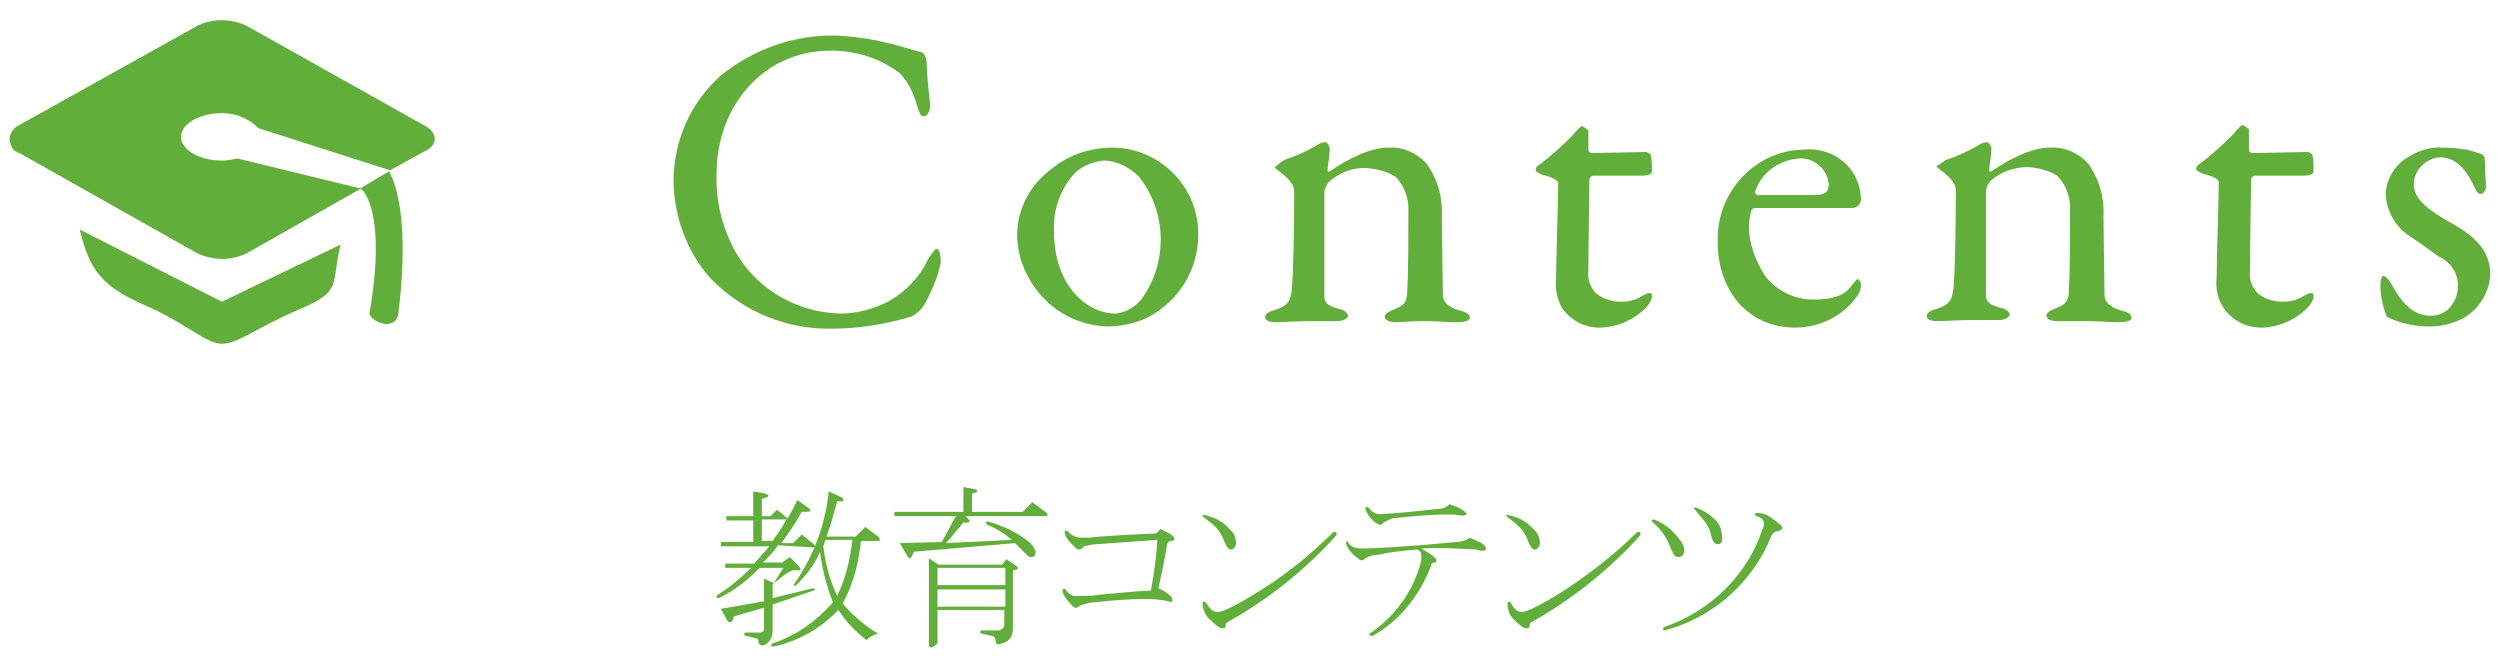
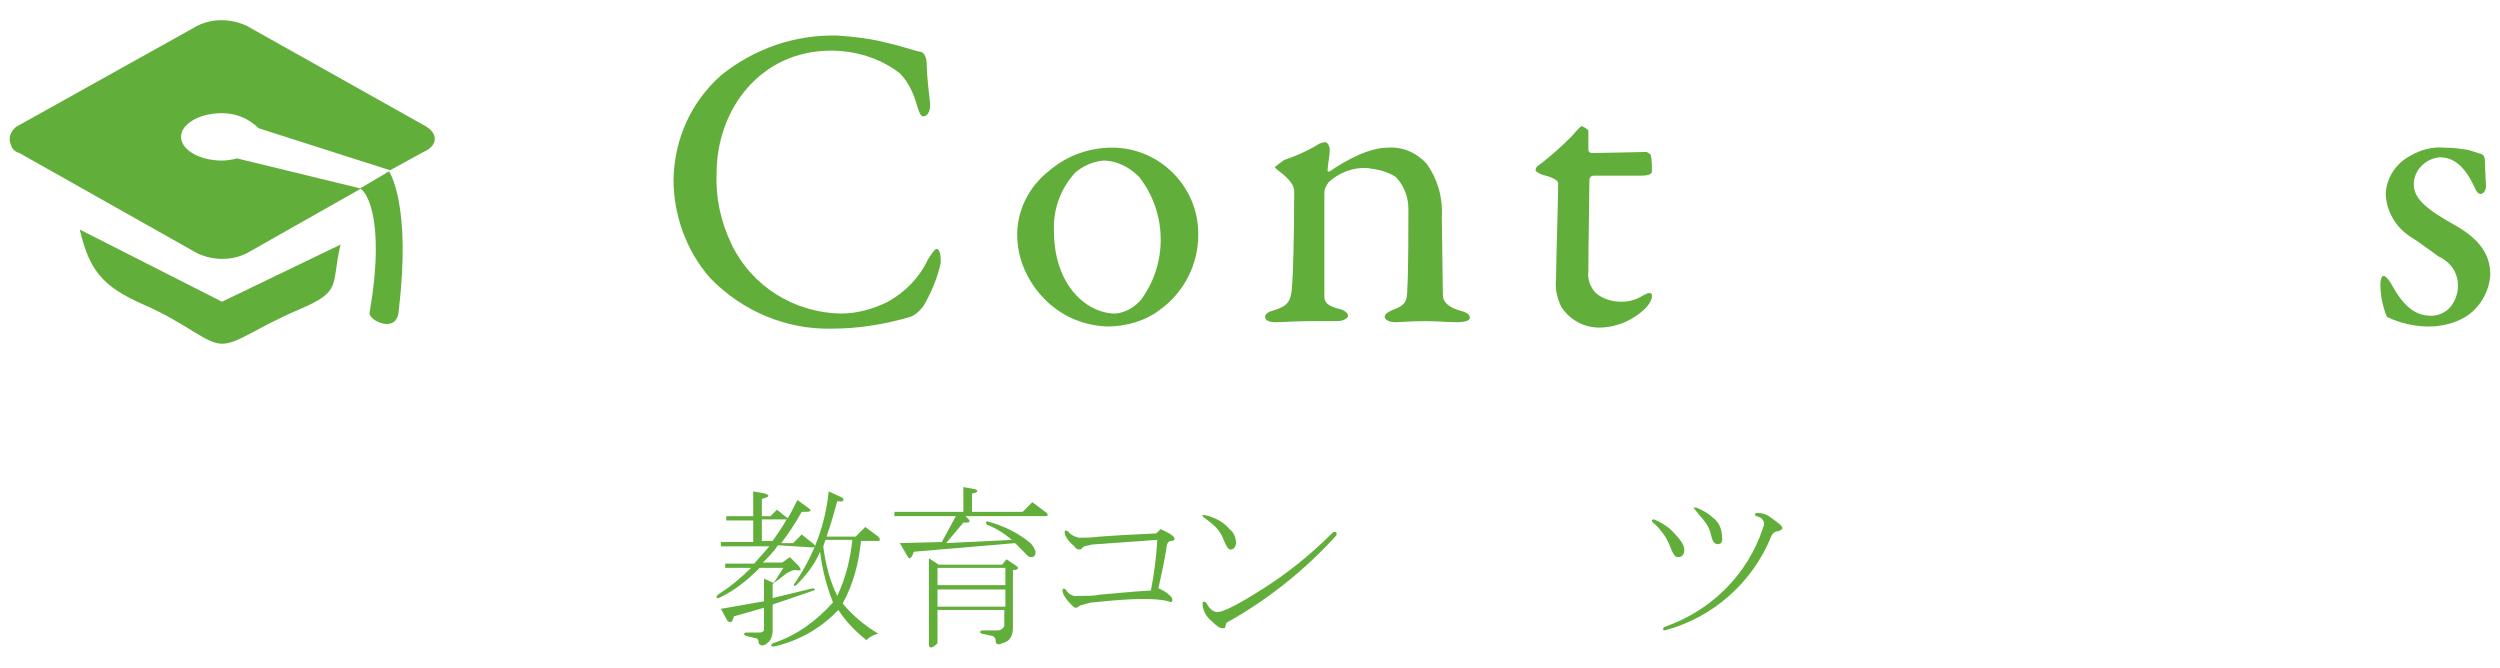
<svg xmlns="http://www.w3.org/2000/svg" version="1.1" id="レイヤー_1" x="0px" y="0px" viewBox="0 0 232 62" style="enable-background:new 0 0 232 62;" xml:space="preserve">
  <style type="text/css">
	.st0{fill:#62AE3A;}
</style>
  <title>sbt_contents</title>
  <g id="レイヤー_2">
    <g id="レイヤー_1-2">
      <path class="st0" d="M82.4,4c1,0.2,2.4,0.7,3,0.8C85.6,4.8,86,5.1,86,6s0.2,2.6,0.3,3.5s-0.3,1.3-0.6,1.3s-0.4-0.4-0.6-1    c-0.3-1.1-0.8-2.2-1.6-3c-1.8-1.4-4.1-2.1-6.4-2.1c-6.4,0-10.6,5.3-10.6,11.4c-0.1,2.3,0.4,4.5,1.4,6.6c1.9,3.9,5.8,6.3,10.1,6.4    c1.5,0,3-0.4,4.4-1.1c1.6-0.9,2.9-2.2,3.7-3.9c0.5-0.8,0.7-1,0.8-1c0.4,0,0.4,0.9,0.4,1.3c-0.3,1.4-0.9,2.8-1.6,4    c-0.3,0.4-0.7,0.8-1.2,1c-2.4,0.7-4.8,1.1-7.3,1.1c-4.2,0.1-8.3-1.6-11.3-4.7c-2.2-2.5-3.4-5.8-3.4-9.2c0.1-3.7,1.6-7.1,4.4-9.6    c3.1-2.5,6.9-3.8,10.8-3.7C79.3,3.4,80.9,3.6,82.4,4z" />
      <path class="st0" d="M111.2,21.8c0,2.7-1.3,5.3-3.5,6.9c-1.4,1.1-3.2,1.6-5,1.6c-2-0.1-3.8-0.8-5.3-2.1c-1.8-1.6-2.9-3.8-3-6.1    c-0.1-2.4,1-4.7,2.9-6.2c1.6-1.4,3.7-2.2,5.9-2.2c4.4,0,8,3.6,8,8C111.2,21.7,111.2,21.8,111.2,21.8z M99.8,16    c-1.3,1.4-2,3.2-2,5.1c0,1.2,0.1,2.4,0.5,3.6c1,3,3.3,4.4,5.2,4.4c1-0.1,1.8-0.6,2.4-1.3c2.5-3.4,2.4-8.1-0.2-11.4    c-0.9-0.9-2.1-1.5-3.3-1.5C101.4,15,100.5,15.4,99.8,16L99.8,16z" />
      <path class="st0" d="M119.3,14.8c0.9-0.3,1.8-0.7,2.7-1.2c0.3-0.2,0.6-0.4,1-0.4c0.2,0,0.4,0.4,0.4,0.6c0,0.7-0.2,1.6-0.2,2    c0,0.2,0.2,0.1,0.2,0.1c1.6-1.1,3.7-2.2,5.4-2.2c1.4-0.1,2.7,0.5,3.6,1.5c1,1.4,1.5,3.1,1.4,4.9c0,0.8,0.1,6.7,0.1,7.3    c0,0.6,0.5,1.1,1.5,1.4c0.8,0.2,1,0.4,1,0.7s-0.6,0.4-1.2,0.4c-0.9,0-1.8-0.1-3-0.1s-2.2,0.1-2.8,0.1c-0.4,0-0.9-0.2-0.9-0.5    s0.4-0.5,0.9-0.7c1-0.4,1.2-0.7,1.2-2c0.1-1.3,0.1-6.2,0.1-7.3c0-1.1-0.4-2.2-1.2-3c-0.8-0.5-1.7-0.7-2.6-0.8    c-1.3-0.1-2.6,0.4-3.6,1.3c-0.2,0.3-0.4,0.6-0.4,1c0,0.5,0,9.1,0,9.6s0.2,0.9,1.5,1.2c0.4,0.1,0.7,0.4,0.7,0.6s-0.4,0.5-1,0.5    s-1.6,0-2.4,0c-1.5,0-2.6,0.1-3.3,0.1s-1-0.2-1-0.5s0.4-0.5,0.8-0.6c1.3-0.4,1.6-0.8,1.7-2.2c0.1-1.2,0.2-4.7,0.2-8.8    c0-0.4-0.1-0.8-1-1.6c-0.5-0.4-0.8-0.6-0.8-0.7C118.6,15.3,119,14.9,119.3,14.8z" />
      <path class="st0" d="M152.8,14.1c0,0,0.4,0.2,0.4,0.3c0.1,0.5,0.1,1,0.1,1.5c0,0.4-0.8,0.4-1,0.4h-4.4c-0.2,0-0.3,0.1-0.4,0.3    c0,0.8-0.1,6.7-0.1,8.6c-0.1,0.7,0.2,1.5,0.7,2c0.7,0.6,1.6,0.8,2.4,0.8c0.7,0,1.4-0.2,2-0.6c0.4-0.2,0.4-0.2,0.6-0.2    s0.2,0.1,0.2,0.4c-0.1,0.4-0.3,0.7-0.6,1c-1.1,1.1-2.7,1.8-4.3,1.8c-1.4,0-2.7-0.7-3.5-1.9c-0.4-0.8-0.6-1.7-0.5-2.6    c0-1.5,0.2-7.5,0.2-8.9c0-0.3-0.7-0.6-1.5-0.8c-0.3-0.1-0.6-0.3-0.6-0.4c0-0.2,0.1-0.3,0.2-0.4c1.1-0.8,2.2-1.8,3.2-2.8    c0.5-0.6,0.8-0.9,0.9-0.9c0.2,0.1,0.4,0.2,0.6,0.4v1.8c0,0.2,0.2,0.3,0.3,0.3C148.7,14.2,152.6,14.1,152.8,14.1z" />
-       <path class="st0" d="M171.3,15.2c0.9,0.9,1.4,2.1,1.4,3.4c-0.1,0.4-0.4,0.7-0.8,0.7c-0.4,0-7.3,0-9.1,0c-0.1,0-0.3,0.2-0.3,0.3    c-0.1,0.5-0.2,0.9-0.2,1.4c0,1.6,0.6,3.2,1.5,4.6c1.1,1.4,2.7,2.2,4.5,2.2c1.8,0,3-0.4,3.6-1.4c0.2-0.2,0.4-0.5,0.5-0.5    s0.3,0.3,0.3,0.5c0,0.4-0.1,0.7-0.3,1c-1.3,1.9-3.5,3-5.8,3c-4.3,0-7.2-3.3-7.2-8c-0.1-3.3,1.8-6.4,4.8-7.8c0.9-0.4,2-0.7,3-0.7    C168.8,13.7,170.2,14.2,171.3,15.2z M162.9,17.7c-0.1,0.2,0.1,0.4,0.2,0.4c1,0,3.2,0,5.2,0c1,0,1.4-0.2,1.4-1    c-0.1-1.4-1.3-2.4-2.6-2.4C165.1,14.8,163.5,16,162.9,17.7z" />
-       <path class="st0" d="M180.7,14.8c0.9-0.3,1.8-0.7,2.7-1.2c0.3-0.2,0.6-0.4,1-0.4c0.2,0,0.4,0.4,0.4,0.6c0,0.7-0.2,1.6-0.2,2    c0,0.2,0.2,0.1,0.2,0.1c1.6-1.1,3.7-2.2,5.4-2.2c1.4-0.1,2.7,0.5,3.6,1.5c1,1.4,1.5,3.1,1.4,4.9c0,0.8,0.1,6.7,0.1,7.3    c0,0.6,0.5,1.1,1.5,1.4c0.8,0.2,1,0.4,1,0.7s-0.6,0.4-1.2,0.4c-0.9,0-1.8-0.1-3-0.1s-2.2,0-2.8,0c-0.4,0-0.9-0.2-0.9-0.5    s0.4-0.5,0.9-0.7c1-0.4,1.2-0.7,1.2-2c0.1-1.3,0.1-6.2,0.1-7.3c0-1.1-0.4-2.2-1.2-3c-0.8-0.5-1.7-0.7-2.6-0.8    c-1.3,0-2.6,0.4-3.6,1.3c-0.2,0.3-0.4,0.6-0.4,1c0,0.5,0,9.1,0,9.6s0.2,0.9,1.5,1.2c0.4,0.1,0.7,0.4,0.7,0.6s-0.4,0.5-1,0.5    s-1.6,0-2.4,0c-1.5,0-2.6,0.1-3.3,0.1c-0.7,0-1-0.2-1-0.5s0.4-0.5,0.8-0.6c1.3-0.4,1.6-0.8,1.7-2.2c0.1-1.2,0.2-4.7,0.2-8.8    c0-0.4-0.1-0.8-1-1.6c-0.5-0.4-0.8-0.6-0.8-0.7C180,15.3,180.4,14.9,180.7,14.8z" />
-       <path class="st0" d="M214.2,14.1c0,0,0.4,0.2,0.4,0.3c0.1,0.5,0.1,1,0.1,1.5c0,0.4-0.8,0.4-1,0.4h-4.4c-0.2,0-0.3,0.1-0.4,0.3    c0,0.8-0.1,6.7-0.1,8.6c-0.1,0.7,0.2,1.5,0.7,2c0.7,0.6,1.6,0.8,2.4,0.8c0.7,0,1.4-0.2,2-0.6c0.4-0.2,0.4-0.2,0.6-0.2    s0.2,0.1,0.2,0.4c-0.1,0.4-0.3,0.7-0.6,1c-1.1,1.1-2.7,1.8-4.3,1.8c-1.4,0-2.7-0.7-3.5-1.9c-0.5-0.8-0.7-1.7-0.6-2.7    c0-1.5,0.2-7.5,0.2-8.9c0-0.3-0.7-0.6-1.5-0.8c-0.3-0.1-0.6-0.3-0.6-0.4c0-0.2,0.1-0.3,0.2-0.4c1.1-0.8,2.2-1.8,3.2-2.8    c0.5-0.6,0.8-0.9,0.9-0.9c0.2,0.1,0.4,0.2,0.6,0.4v1.9c0,0.2,0.2,0.3,0.3,0.3C210.1,14.2,214,14.1,214.2,14.1z" />
      <path class="st0" d="M229,13.9c0.4,0.1,0.9,0.3,1.3,0.4c0.2,0.1,0.3,0.3,0.3,0.6c0,0.7,0.1,2.1,0.1,2.4c0,0.3-0.2,0.7-0.5,0.7    c-0.2,0-0.4-0.2-0.6-0.7c-0.9-1.9-1.9-2.7-3.2-2.7c-1.3,0.1-2.4,1.2-2.4,2.5c0,1.4,1.3,2.4,4,3.9c2.2,1.3,3.1,2.7,3.1,4.5    c-0.1,1.6-1,3.1-2.3,3.9c-1,0.6-2.2,0.9-3.4,0.9c-1.3,0-2.7-0.3-3.9-0.9c-0.4-1-0.6-2-0.6-3c0-0.4,0.1-0.8,0.3-0.8    c0.2,0,0.6,0.5,0.8,0.9c1.1,2,2.2,2.8,3.6,2.8c0.6,0,1.1-0.2,1.6-0.6c0.6-0.6,0.9-1.4,0.9-2.2c0-1.2-0.7-2.2-1.8-2.7    c-1-0.7-1.2-0.9-2.4-1.7c-1.4-0.8-2.4-2.3-2.5-4c0-1.5,0.9-2.9,2.2-3.6c1-0.6,2.1-0.9,3.2-0.8C227.7,13.7,228.3,13.8,229,13.9z" />
      <path id="_複合パス_" class="st0" d="M7.4,21.3c0.9,3.8,2.1,5.3,6,7s5.7,3.6,7.2,3.6s3.2-1.5,7.2-3.2s2.9-2.2,3.8-6l-11,5.3    L7.4,21.3z M39.3,11.6L22.9,2.4c-1.5-0.7-3.2-0.7-4.6,0L1.8,11.6c-0.7,0.3-1.1,1.1-0.8,1.8c0.1,0.4,0.4,0.7,0.8,0.8l16.5,9.3    c1.5,0.7,3.2,0.7,4.6,0l10.6-6L22,14.7c-0.4,0.1-0.9,0.2-1.4,0.2c-2.1,0-3.8-1-3.8-2.2s1.7-2.2,3.8-2.2c1.3,0,2.5,0.5,3.4,1.4    l12.2,3.9l3.1-1.7C40.7,13.5,40.7,12.3,39.3,11.6L39.3,11.6z M34.3,29c-0.2,0.7,2.6,2.1,2.7-0.2c1.2-9.9-0.9-12.9-0.9-12.9    l-2.7,1.6C33.7,17.5,35.9,19.7,34.3,29L34.3,29z" />
      <path class="st0" d="M72.2,50.6c-0.4,0.6-0.9,1.1-1.4,1.6h1.8l0.7-0.5l0.8,0.8c0.3,0.4,0.3,0.5-0.3,0.4c-0.3,0-0.6,0.2-0.8,0.3    l-1.3,1v1.3l3.7-0.9c0.3,0,0.3,0.1,0.1,0.2l-3.8,1.3v2.4c0,0.4-0.1,0.8-0.4,1.1c-0.2,0.2-0.4,0.3-0.6,0.3c-0.1,0-0.2-0.1-0.3-0.2    c0,0,0,0,0-0.1c0-0.2-0.1-0.4-0.4-0.4L69.2,59c-0.2-0.1-0.2-0.2,0-0.3h1.3c0.2,0,0.4-0.1,0.4-0.3c0,0,0-0.1,0-0.1v-1.9l-2.8,0.8    c-0.1,0.5-0.3,0.7-0.6,0.4l-0.6-1.1l4-0.7v-2.1l0.9,0.4l0.9-1.4h-2.2c-1.1,1.1-2.3,2.1-3.8,2.8c-0.2,0-0.3,0-0.1-0.3    c1.1-0.7,2.1-1.5,3.1-2.5h-2.4v-0.4H70c0.4-0.5,0.9-1,1.4-1.6h-4.5v-0.4h3v-2h-2.5v-0.4h2.5v-2.3l1.1,0.2c0.5,0.2,0.4,0.3-0.3,0.5    v1.6h0.8l0.6-0.6l1,0.8c0.3-0.5,0.6-1.1,0.9-1.7l1.1,0.8c0.3,0.3,0,0.3-0.7,0.3c-0.6,1.1-1.3,2.1-1.9,2.9h1.1l0.8-0.8l1,0.8    c0.3,0.2,0.3,0.4,0,0.4L72.2,50.6z M71.7,50.2c0.5-0.7,0.9-1.3,1.3-2h-2.3v2H71.7z M71.8,60c-0.3,0-0.3-0.1-0.1-0.3    c2.2-0.7,4.1-2.1,5.6-3.8c-0.6-1.5-1-3.1-1.2-4.7c-0.5,1.2-1.3,2.2-2.2,3.1c-0.2,0.1-0.3,0.1-0.2-0.1c1.8-2.6,2.9-5.5,3.2-8.6    l1.3,0.6c0.2,0.3,0,0.4-0.5,0.3c-0.3,1.1-0.6,2.2-1,3.3h2.7l0.9-0.9l1.2,0.9c0.2,0.2,0.2,0.4,0,0.4h-1.6c-0.2,2-0.7,4-1.7,5.8    c0.9,1.1,2.1,2.1,3.3,2.8c-0.4,0.1-0.8,0.3-1.1,0.6c-1-0.8-1.9-1.7-2.6-2.8C76.2,58.3,74.1,59.5,71.8,60L71.8,60z M79.1,50.1h-2.5    l-0.2,0.6c0.2,1.6,0.6,3.2,1.3,4.6C78.5,53.6,78.9,51.9,79.1,50.1L79.1,50.1z" />
      <path class="st0" d="M91.7,48.4c1.4,0.4,2.7,1,3.8,1.9c0.3,0.2,0.5,0.6,0.6,0.9c0,0.3-0.1,0.5-0.4,0.5s-0.4-0.2-0.6-0.4    c-0.3-0.3-0.6-0.6-0.9-0.9l-9.4,0.8c-0.2,0.6-0.4,0.8-0.6,0.4l-0.7-1.2l3.9-0.1l1.3-2.4H83v-0.4h6.4v-2.3l1.1,0.2    c0.3,0.1,0.3,0.3-0.3,0.4v1.7h4.7l0.9-0.9l1.2,0.9c0.3,0.2,0.3,0.4,0,0.4h-7.4l0.3,0.3c0.2,0.3,0,0.3-0.5,0.3l-1.6,1.9l6.1-0.3    c-0.7-0.6-1.5-1.1-2.3-1.4C91.4,48.4,91.5,48.4,91.7,48.4z M86.2,51.8l0.9,0.6h5.9l0.4-0.5l0.9,0.6c0.3,0.2,0.2,0.4-0.3,0.4v5.4    c0,0.4-0.1,0.8-0.4,1.1c-0.2,0.2-0.6,0.3-0.9,0.4c-0.2,0-0.3-0.1-0.3-0.3c0-0.3-0.2-0.5-0.4-0.5l-0.9-0.2c-0.2-0.1-0.2-0.2,0-0.3    h1.5c0.3,0,0.5-0.2,0.6-0.4c0,0,0-0.1,0-0.1v-1.4H87v3.1c-0.5,0.5-0.8,0.5-0.8,0.1V51.8z M87,52.7v1.6h6.3v-1.6H87z M87,54.7v1.6    h6.3v-1.6L87,54.7z" />
      <path class="st0" d="M108.6,55.3c0.1,0.1,0.2,0.2,0.2,0.4c0,0.2-0.1,0.2-0.4,0.1c-1-0.3-3.3-0.3-6.9,0.1c-0.4,0-0.9,0.2-1.3,0.3    c-0.1,0.1-0.2,0.2-0.4,0.2c-0.1,0-0.2-0.1-0.4-0.3c-0.5-0.5-0.8-1-0.8-1.3c0-0.2,0.1-0.2,0.3-0.1c0.2,0.4,0.7,0.7,1.1,0.6    c0.9,0,1.6,0,1.9-0.1c1.3-0.1,3-0.3,4.9-0.4c0.3-1.5,0.5-3.1,0.6-4.7l-5.6,0.4c-0.4,0-0.8,0.1-1.2,0.2c-0.2,0.2-0.3,0.3-0.4,0.3    c-0.2,0-0.4-0.1-0.5-0.3c-0.6-0.5-0.9-1-0.9-1.3c0-0.2,0.1-0.2,0.3-0.1c0.2,0.3,0.6,0.5,1,0.6c0.5,0,1.2,0,1.9-0.1    c1.3-0.1,3-0.2,5.3-0.3l0.4-0.4c0.4,0.2,0.7,0.3,1.1,0.6c0.1,0.1,0.2,0.2,0.2,0.3c0,0.1-0.1,0.2-0.3,0.2c-0.2,0-0.3,0.1-0.4,0.3    c-0.2,1.4-0.5,2.7-0.8,4.1C108,54.8,108.3,55,108.6,55.3z" />
      <path class="st0" d="M113,56.8c0.5,0,1.9-0.7,4.1-2.1c2.4-1.5,4.6-3.3,6.6-5.3c0.3-0.1,0.4,0,0.3,0.3c-2.9,3.2-6.4,6-10.2,8.1    c0,0.1-0.1,0.3-0.1,0.4c0,0.1-0.1,0.1-0.3,0.1c-0.2,0-0.5-0.2-1-0.7c-0.5-0.4-0.8-1-0.8-1.6c0-0.2,0.1-0.2,0.3-0.1    C112.2,56.4,112.5,56.8,113,56.8z M114.2,51c-0.2,0-0.4-0.3-0.6-0.8c-0.2-0.5-0.4-0.9-0.8-1.3c-0.3-0.3-0.7-0.6-1.1-0.9    c-0.2-0.2-0.2-0.2,0.1-0.2c0.9,0.2,1.7,0.6,2.3,1.3c0.4,0.3,0.6,0.8,0.6,1.3c0,0.3-0.2,0.6-0.5,0.6C114.3,51,114.2,51,114.2,51    L114.2,51z" />
-       <path class="st0" d="M127.8,51.5c-0.4,0-0.7,0.1-1.1,0.3c-0.1,0.1-0.2,0.2-0.3,0.2c-0.2,0-0.3-0.1-0.4-0.2c-0.7-0.5-1-1-1.1-1.4    c0-0.2,0.1-0.2,0.2-0.1c0.2,0.4,0.6,0.6,1.3,0.6c0.7,0,3.6-0.1,8.7-0.6c0.4,0,0.9-0.1,1.3-0.4c0.3,0.1,0.6,0.3,0.9,0.4    c0.4,0.2,0.6,0.4,0.6,0.6c0,0.2-0.3,0.3-0.9,0.1c-1.7-0.1-3.4-0.2-5.1-0.1c0.9,0.5,1.4,0.9,1.4,1.1c0,0.1-0.1,0.2-0.1,0.2    c0,0,0,0,0,0c-0.3,0-0.4,0.1-0.4,0.3c-1,2.7-2.9,5.1-5.4,6.5c-0.3,0-0.4,0-0.3-0.2c2.4-1.6,4.1-4,4.8-6.8c0-0.2,0-0.4,0-0.6    c-0.1-0.2-0.2-0.4-0.4-0.4C129.9,51.1,128.7,51.3,127.8,51.5z M128.4,48.5c-0.1,0.1-0.2,0.2-0.3,0.2c-0.1,0-0.4-0.1-0.7-0.4    c-0.3-0.3-0.6-0.7-0.7-1.1c0-0.2,0.1-0.2,0.3-0.1c0.3,0.4,0.7,0.7,1.3,0.6c1.8-0.1,3.6-0.3,5.4-0.5c0.3,0,0.6-0.2,0.8-0.4    c0.3,0.1,0.7,0.2,1,0.4c0.4,0.2,0.6,0.4,0.6,0.5c0,0.1-0.3,0.2-0.8,0.1c-0.5-0.1-2.4-0.1-6.1,0.3C129,48.2,128.7,48.3,128.4,48.5    L128.4,48.5z" />
-       <path class="st0" d="M141.2,56.8c0.5,0,1.9-0.7,4.1-2.1c2.4-1.6,4.6-3.3,6.6-5.3c0.3-0.1,0.4,0,0.3,0.3c-2.9,3.2-6.4,6-10.2,8.1    c0,0.1-0.1,0.3-0.1,0.4c0,0.1-0.1,0.1-0.3,0.1c-0.2,0-0.5-0.2-1-0.7c-0.5-0.4-0.7-1-0.7-1.6c0-0.2,0.1-0.2,0.3-0.1    C140.4,56.4,140.8,56.8,141.2,56.8z M142.4,51c-0.2,0-0.4-0.3-0.6-0.8c-0.2-0.5-0.4-0.9-0.8-1.3c-0.3-0.3-0.7-0.6-1.1-0.9    c-0.2-0.2-0.2-0.2,0.1-0.2c0.9,0.2,1.7,0.6,2.3,1.3c0.4,0.3,0.6,0.8,0.6,1.3c0,0.3-0.2,0.6-0.5,0.6C142.5,51,142.5,51,142.4,51    L142.4,51z" />
      <path class="st0" d="M155.7,51.7c-0.2,0-0.4-0.2-0.6-0.7c-0.2-0.5-0.4-1-0.7-1.4c-0.3-0.4-0.6-0.8-1-1.1c-0.2-0.2-0.1-0.3,0.1-0.3    c0.5,0.2,1,0.5,1.5,0.9c0.8,0.8,1.3,1.4,1.3,1.9S156.1,51.7,155.7,51.7z M163.6,49c0.2-0.4,0.1-0.8-0.3-1c-0.1,0-0.2-0.1-0.3-0.1    c-0.2-0.1-0.2-0.2,0-0.3c0.5,0,0.9,0.1,1.3,0.4c0.7,0.5,1.1,0.8,1.1,1c0,0.1-0.1,0.2-0.4,0.3c-0.3,0-0.5,0.2-0.6,0.4    c-1.7,4.3-5.4,7.6-9.9,8.8c-0.2,0-0.2-0.1-0.1-0.3C158.8,56.7,162.2,53.3,163.6,49L163.6,49z M159.4,50.5c-0.3,0-0.5-0.3-0.6-0.8    c-0.1-0.5-0.3-0.9-0.6-1.3c-0.3-0.4-0.6-0.7-0.9-1.1c-0.2-0.2-0.2-0.2,0.1-0.2c0.5,0.2,1.1,0.5,1.5,0.9c0.6,0.4,0.9,1.1,0.9,1.8    C159.9,50.3,159.7,50.5,159.4,50.5L159.4,50.5z" />
    </g>
  </g>
</svg>